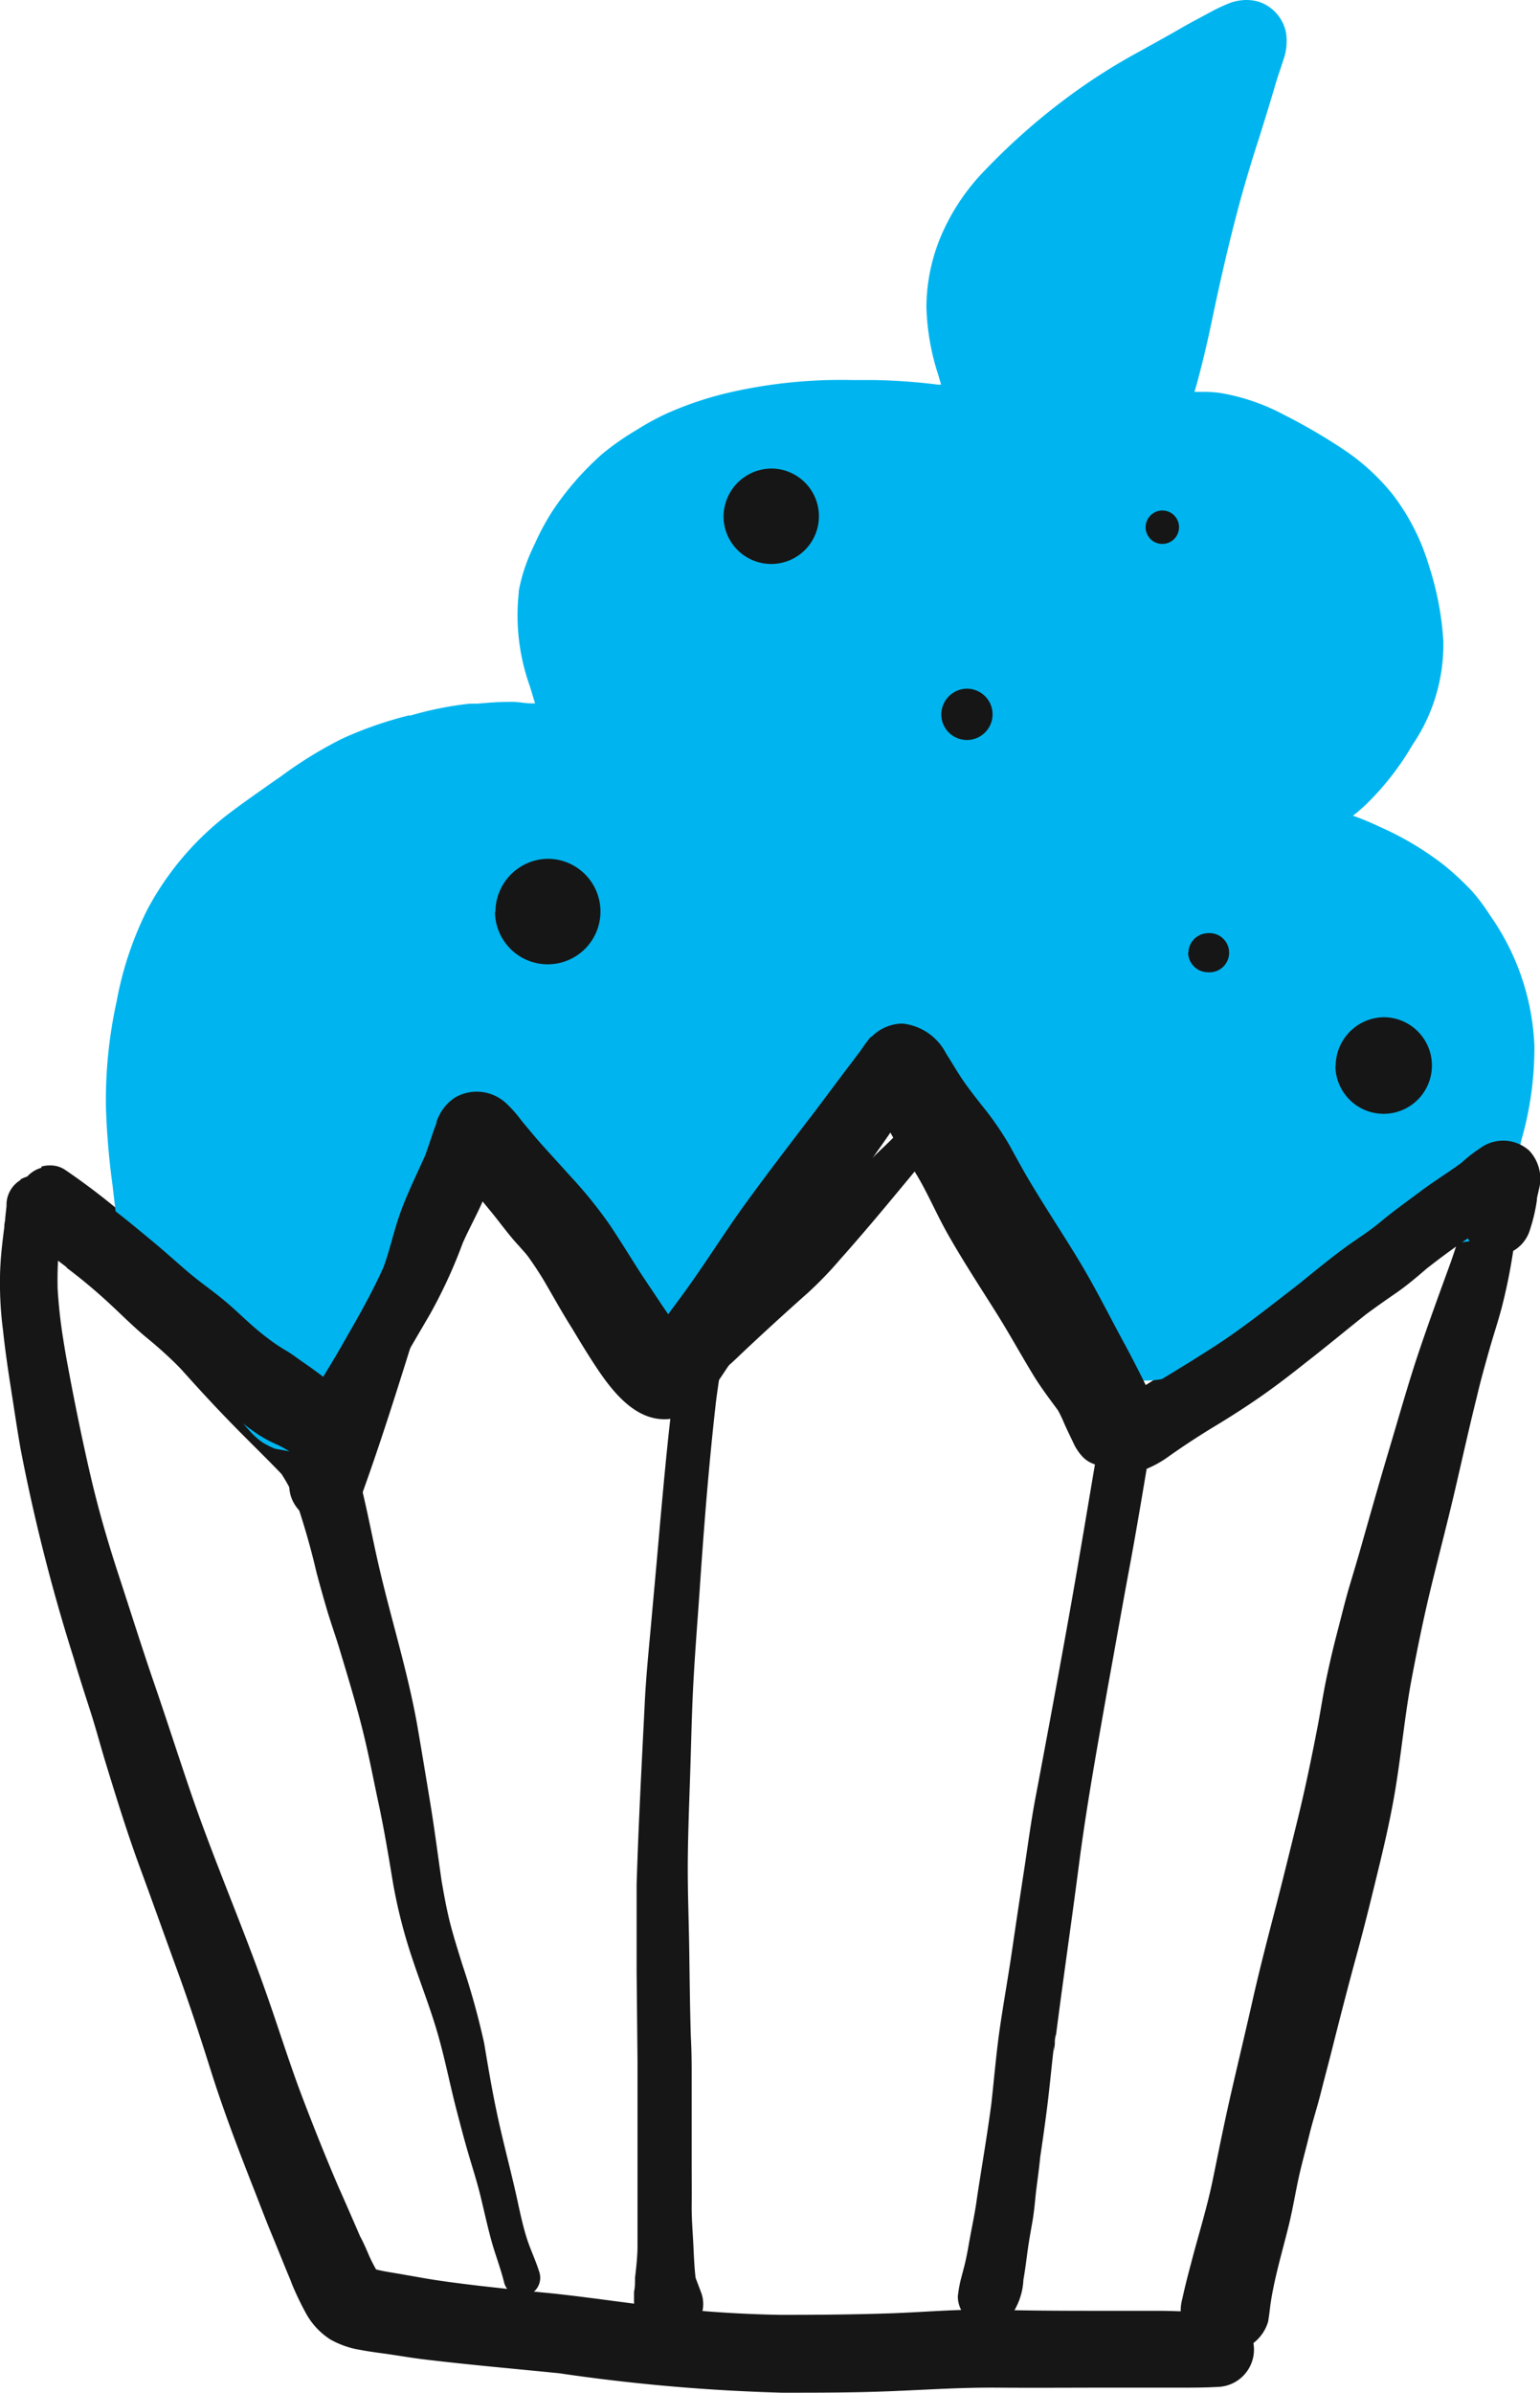
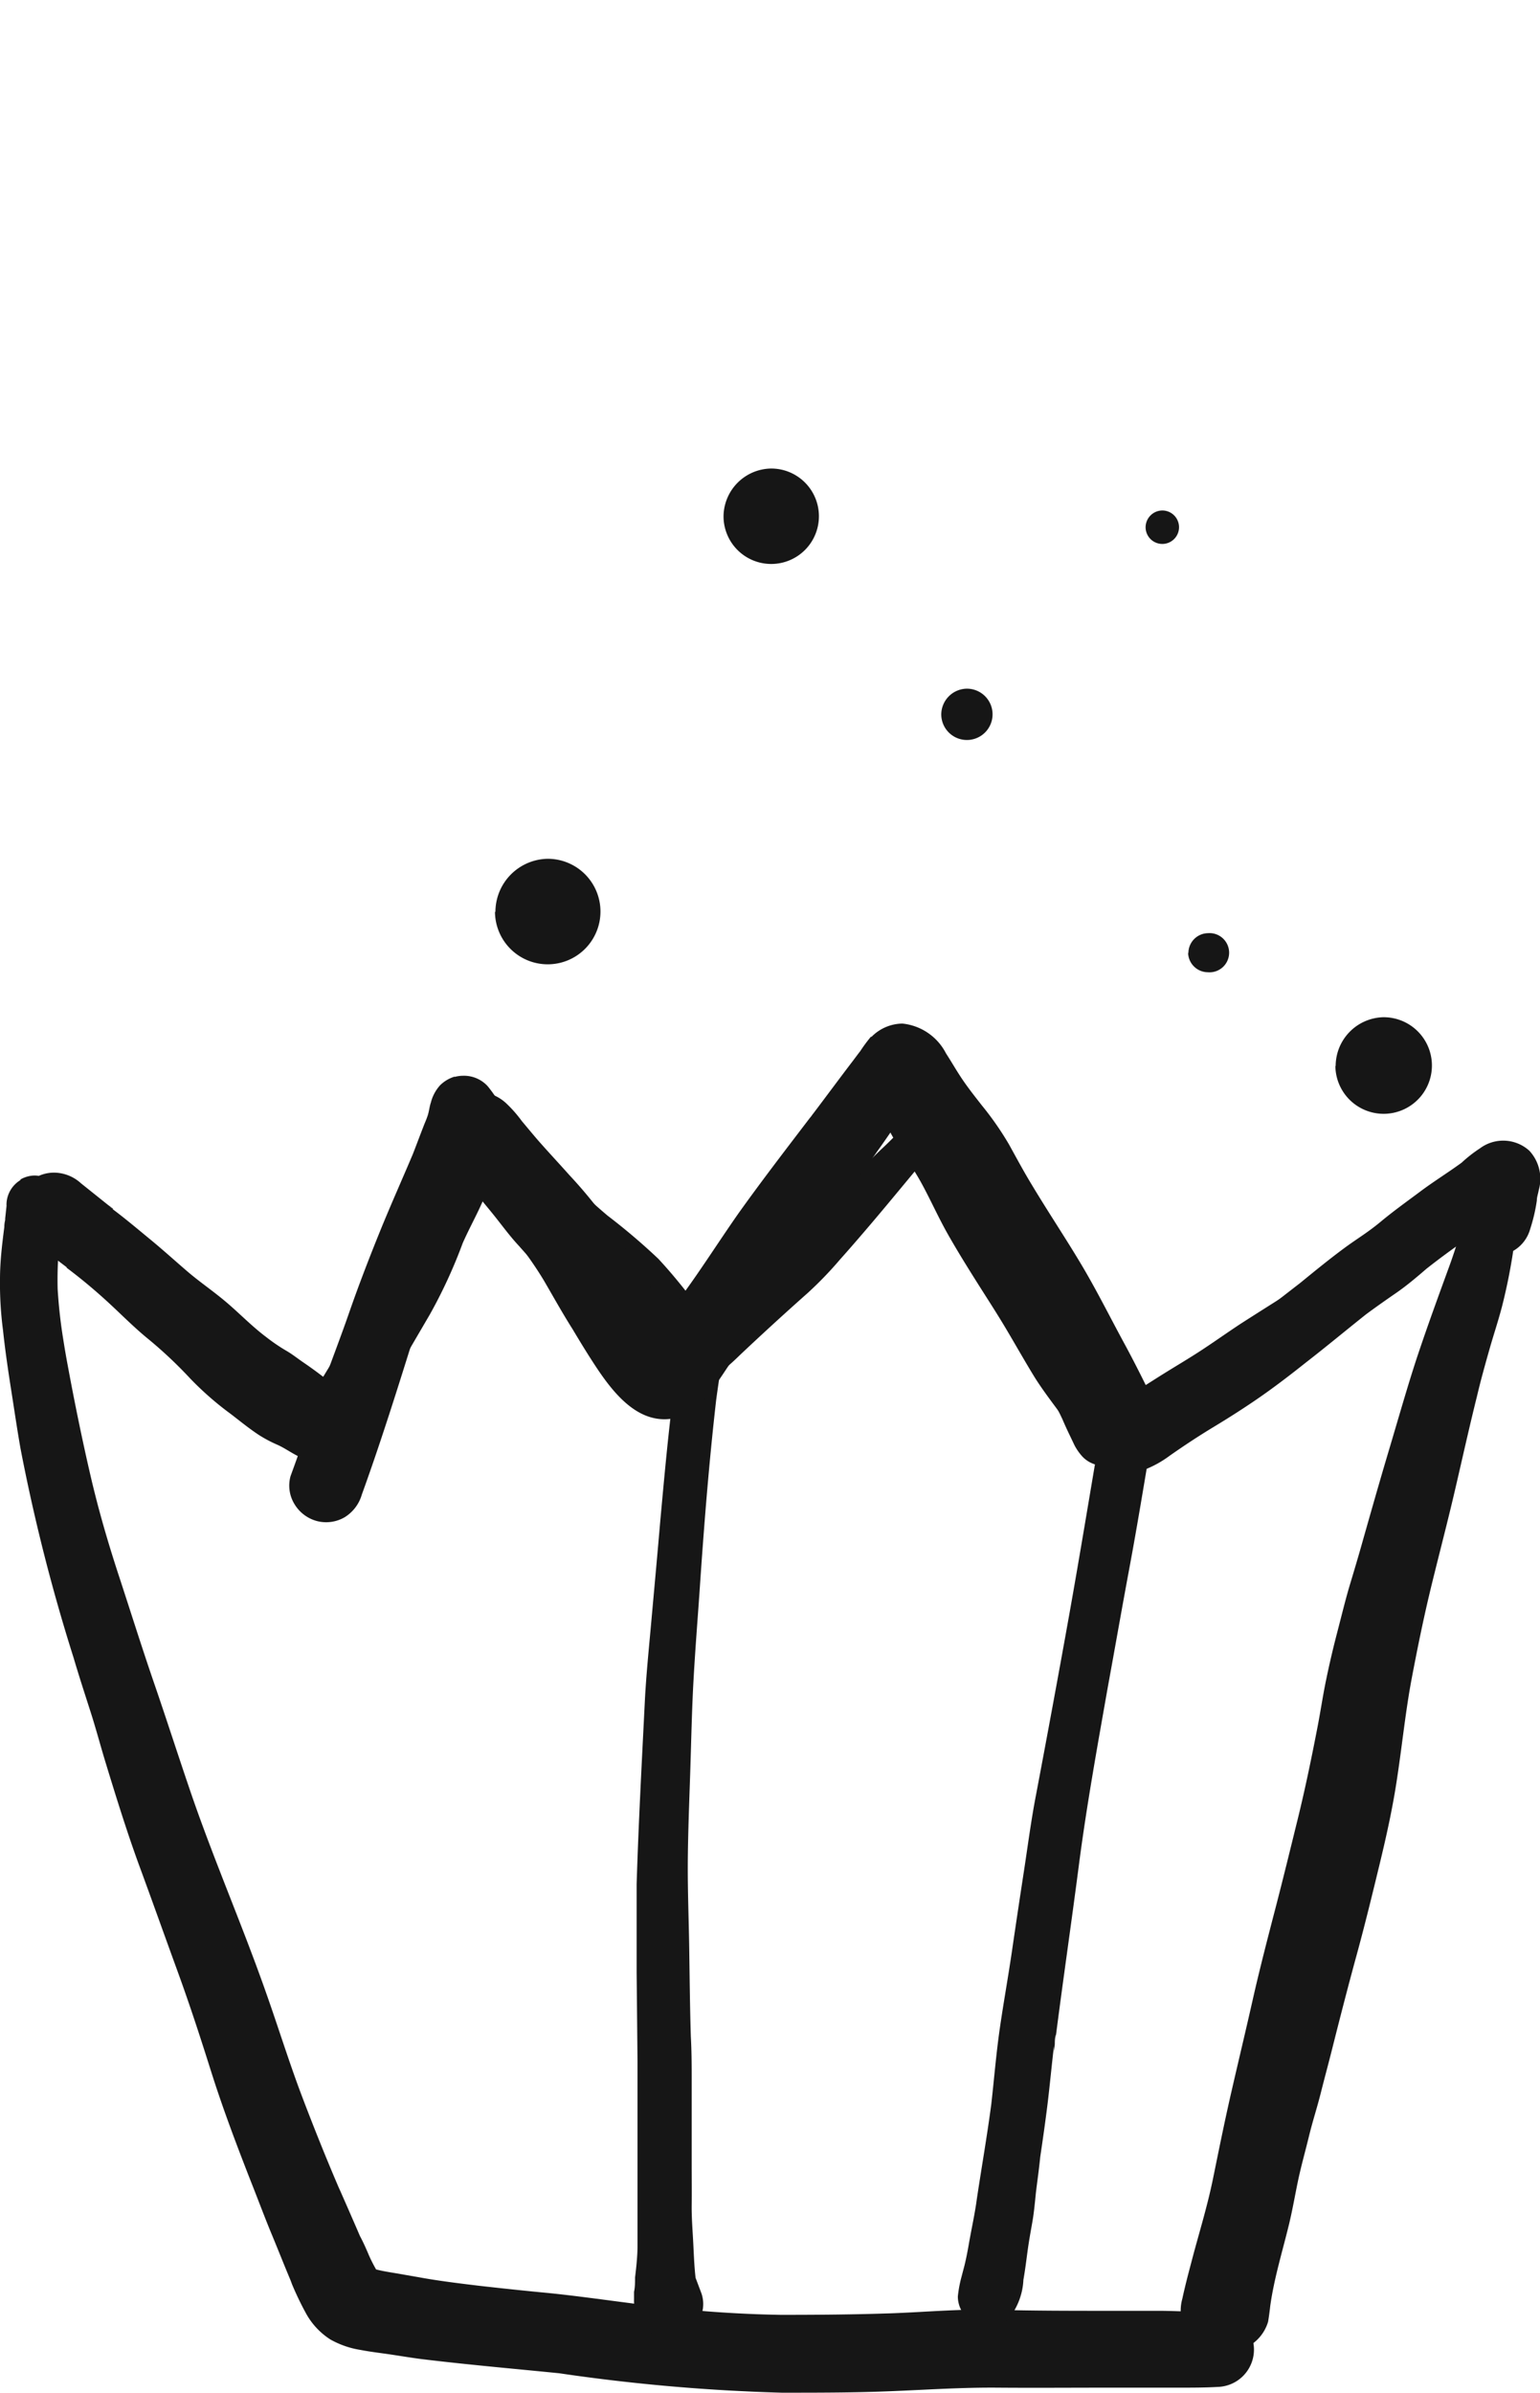
<svg xmlns="http://www.w3.org/2000/svg" viewBox="0 0 106.87 165.97">
  <defs>
    <style>.cls-1{fill:#161616;}.cls-2{fill:#00b5ef;}</style>
  </defs>
  <g id="Слой_2" data-name="Слой 2">
    <g id="Слой_1-2" data-name="Слой 1">
      <path class="cls-1" d="M1.43,81.85a2,2,0,0,0-.71.72,2,2,0,0,0-.27,1,.41.41,0,0,1,0,.11l-.09.83s0-.08,0-.12l0,.23h0l0,.29,0-.28a1.84,1.84,0,0,0-.06.47l0-.24,0,.25v0C.14,86.35,0,87.53,0,88.73a24.79,24.79,0,0,0,.21,3.55c.15,1.42.36,2.83.58,4.23s.4,2.64.63,3.95A128.36,128.36,0,0,0,5.11,115c.37,1.26.78,2.51,1.18,3.76S7,121.2,7.37,122.4c.71,2.32,1.43,4.64,2.26,6.92.9,2.44,1.77,4.89,2.66,7.33s1.63,4.72,2.38,7.1c.82,2.59,1.79,5.14,2.78,7.67.47,1.18.91,2.37,1.4,3.55s.94,2.33,1.43,3.48l-.12-.26a20.82,20.82,0,0,0,1.11,2.34,5,5,0,0,0,1.66,1.75A6.23,6.23,0,0,0,25,163c.72.14,1.45.22,2.18.33s1.5.24,2.25.33c3.25.39,6.5.67,9.76,1l-.73-.09a130.77,130.77,0,0,0,15.8,1.4c2.57,0,5.15,0,7.72-.11s4.85-.26,7.27-.24,5.12,0,7.68,0c1.23,0,2.46,0,3.69,0h1.23c.88,0,1.76,0,2.63-.05a2.59,2.59,0,0,0-.1-5.18c-1.28,0-2.56-.09-3.85-.1H78.48c-.54,0-1.08,0-1.62,0-2.56,0-5.12,0-7.68-.07s-4.84.15-7.26.24c-2.58.09-5.15.11-7.73.11a84.15,84.15,0,0,1-9.51-.7l.73.09-1.34-.16-.8-.09.73.08c-2-.25-4-.54-6-.74-1.59-.15-3.19-.32-4.78-.5-1.24-.15-2.48-.3-3.71-.51l-2-.35c-.48-.08-.95-.15-1.41-.27a10.38,10.38,0,0,1-.48-.94c-.2-.47-.4-.93-.64-1.38l.28.66c-.57-1.34-1.16-2.68-1.74-4,.09.22.18.44.28.66-1-2.3-1.94-4.63-2.84-7s-1.67-4.87-2.53-7.29c-1.67-4.74-3.69-9.35-5.3-14.11-.82-2.41-1.6-4.84-2.43-7.25s-1.62-4.93-2.43-7.4-1.45-4.69-2-7.06-1.09-5-1.55-7.49c-.12-.63-.23-1.27-.33-1.91A34.73,34.73,0,0,1,4,89.4a26.42,26.42,0,0,1,.21-4,11.47,11.47,0,0,0,.14-1.16,1.8,1.8,0,0,0,0-.46,1.94,1.94,0,0,0-.24-1.26,2,2,0,0,0-1.21-.91,2.07,2.07,0,0,0-.49-.07,2,2,0,0,0-1,.28Zm2.76,3.58-.06.51.06-.5Zm39.24,74.3.21,0-.21,0Zm.65.07.7.09-.64-.08ZM.25,85.32a1.1,1.1,0,0,0,0-.18h0a1.23,1.23,0,0,1,0,.19Zm.08-.66h0l0-.12a.59.59,0,0,0,0,.13Z" />
-       <path class="cls-1" d="M2.88,81a2.13,2.13,0,0,0-1.47,2.63,2.27,2.27,0,0,0,1,1.26c.62.43,1.24.87,1.85,1.32s1.3,1.06,1.93,1.63,1.31,1.28,1.93,2c1.28,1.38,2.46,2.86,3.7,4.28s2.54,2.85,3.87,4.23,2.46,2.46,3.67,3.71l.18.19a14.21,14.21,0,0,1,1,1.85,51.07,51.07,0,0,1,1.43,5c.23.86.47,1.71.72,2.56s.57,1.74.84,2.62c.55,1.83,1.11,3.66,1.58,5.51s.78,3.53,1.16,5.3.7,3.68,1,5.51a36,36,0,0,0,1.33,5.22c.58,1.75,1.26,3.46,1.77,5.23s.84,3.49,1.29,5.23c.26,1,.52,2,.81,3s.62,2,.88,3.07.46,2,.73,3,.67,2,.91,3a1.27,1.27,0,0,0,2.45-.7c-.26-.86-.66-1.66-.92-2.51s-.45-1.75-.64-2.63c-.4-1.81-.88-3.6-1.28-5.4s-.7-3.58-1-5.38a52.75,52.75,0,0,0-1.53-5.5c-.28-.91-.57-1.82-.81-2.74s-.44-2-.61-3l.06.42c-.29-1.95-.53-3.89-.85-5.83s-.59-3.59-.9-5.38c-.65-3.68-1.78-7.26-2.63-10.9-.41-1.75-.74-3.52-1.16-5.28a15.39,15.39,0,0,0-1.14-3,8.17,8.17,0,0,0-1.13-1.73c-.29-.34-.63-.65-.94-1s-.64-.57-1-.86l-.93-.9-2-2c-1.34-1.35-2.63-2.75-3.9-4.17s-2.74-3.07-4.25-4.47a47.33,47.33,0,0,0-5.4-4.27,1.81,1.81,0,0,0-1-.28,2,2,0,0,0-.61.08Z" />
      <path class="cls-1" d="M31.55,74.68a2.45,2.45,0,0,0-1,.59,2.8,2.8,0,0,0-.65,1.21c-.1.29-.12.6-.22.9s-.19.49-.29.74l.2-.5c-.32.8-.62,1.61-.93,2.41-.76,1.8-1.56,3.58-2.29,5.38s-1.48,3.74-2.14,5.64-1.35,3.66-2,5.5-1.36,3.91-2.07,5.85a2.46,2.46,0,0,0,.28,1.94A2.6,2.6,0,0,0,22,105.51a2.55,2.55,0,0,0,1.94-.28,2.74,2.74,0,0,0,1.17-1.56c1.5-4.14,2.79-8.36,4.11-12.56.64-2,1.34-4,2.07-6,.37-1,.72-2,1.08-3.07l0-.1c.15.18.29.37.43.55.54.68,1.1,1.33,1.63,2s1,1.31,1.59,1.94A29.72,29.72,0,0,0,39.72,90c.59.49,1.18,1,1.73,1.53A20,20,0,0,1,43,93.41c.29.38.58.75.88,1.12a4.72,4.72,0,0,0,1.54,1.41,4.13,4.13,0,0,0,2,.47,3.39,3.39,0,0,0,1.79-.62A17.52,17.52,0,0,0,51.34,94q2.32-2.19,4.71-4.31a25.81,25.81,0,0,0,2.24-2.32c.76-.85,1.5-1.71,2.24-2.58,1.35-1.59,2.66-3.2,4-4.79l.4-.47c.11.11.22.22.32.34A9.64,9.64,0,0,1,66,81.2q.36.93.69,1.86c.27.76.6,1.52.89,2.28.56,1.47,1.1,3,1.67,4.41a39.87,39.87,0,0,0,2.29,4.69c.36.64.69,1.28,1.06,1.91s.8,1.38,1.13,2.1c.17.4.35.79.54,1.18l.3.63a3.69,3.69,0,0,0,.54.77,2,2,0,0,0,2,.56,4,4,0,0,0,1.09-.61c.43-.3.85-.62,1.27-.94.84-.64,1.69-1.27,2.55-1.9S83.71,97,84.53,96.4c1.81-1.28,3.63-2.53,5.5-3.72s3.81-2.41,5.65-3.71c2.07-1.45,4-3,6-4.62-.06.23-.13.46-.2.7-.3,1-.59,1.93-.94,2.88-.73,2-1.46,4-2.13,6s-1.34,4.37-2,6.58-1.25,4.29-1.86,6.44c-.28,1-.58,2-.88,3s-.59,2.2-.88,3.31-.54,2.19-.77,3.3-.39,2.23-.61,3.34c-.41,2.12-.85,4.24-1.37,6.35s-1,4.08-1.53,6.12-1.1,4.23-1.58,6.36-1,4.29-1.49,6.43-.86,4-1.27,6-1,3.85-1.5,5.78c-.22.83-.44,1.67-.62,2.51a3,3,0,0,0,4.48,3.36A2.91,2.91,0,0,0,88,161.05c.06-.36.11-.73.15-1.1.27-1.93.85-3.79,1.31-5.69.24-1,.41-2,.62-3s.51-2.06.76-3.09.57-2,.82-3,.57-2.17.84-3.26c.53-2.1,1.07-4.2,1.64-6.28s1.09-4.21,1.6-6.32.94-4.07,1.24-6.14c.34-2.26.57-4.55,1-6.81s.86-4.35,1.39-6.51,1.08-4.26,1.58-6.4,1-4.41,1.55-6.61c.25-1.07.55-2.14.85-3.2s.62-2,.88-3a39.13,39.13,0,0,0,1.08-6.45,7.2,7.2,0,0,0-.17-2.4,1.9,1.9,0,0,0-1.28-1.44c-.69-.23-1.17.23-1.64.63-.33.23-.67.43-1,.66l-1.28.91c-.84.61-1.67,1.23-2.52,1.83-1.83,1.3-3.67,2.56-5.56,3.78S88,90.6,86.07,91.84c-.88.58-1.74,1.19-2.62,1.77s-1.8,1.12-2.7,1.68-1.55,1-2.33,1.44l-.64.4c-.14-.39-.3-.77-.47-1.15-.49-1.08-1.1-2.11-1.69-3.15s-1.19-2.07-1.75-3.13-1.06-2.16-1.55-3.26c-.84-1.94-1.75-3.84-2.63-5.75a10.93,10.93,0,0,0-1.75-2.84A5.35,5.35,0,0,0,65.6,76.3a1.85,1.85,0,0,0-2.41,1.24l-.09.16a23.66,23.66,0,0,1-1.92,2c-.79.75-1.53,1.55-2.29,2.33-1.59,1.62-3.11,3.33-4.83,4.81-1.58,1.19-3.19,2.32-4.75,3.53l-.7.55a36.14,36.14,0,0,0-2.92-3.6,43.77,43.77,0,0,0-3.53-3,46.37,46.37,0,0,1-3.61-3.4c-.52-.53-1-1.07-1.56-1.59a20.34,20.34,0,0,1-1.45-1.49c-.58-.83-1.06-1.72-1.7-2.5a2.23,2.23,0,0,0-1.69-.72,2.35,2.35,0,0,0-.6.08ZM73.55,98l.08.18L73.55,98ZM49.16,90.45l.14-.11-.14.11Zm.14-.11h0l0,0Zm0,0,.25-.19-.25.19Z" />
      <path class="cls-1" d="M76.39,99.2c-.74,4.31-1.44,8.62-2.21,12.92-.74,4.13-1.5,8.24-2.28,12.36-.34,1.75-.57,3.53-.84,5.29s-.56,3.69-.83,5.54-.58,3.55-.84,5.34-.4,3.55-.6,5.32c-.29,2.19-.67,4.36-1,6.55-.13,1-.37,2.07-.55,3.1-.09.52-.18,1-.31,1.53l-.21.8a8.47,8.47,0,0,0-.25,1.35,2.05,2.05,0,0,0,1.06,1.78,2.1,2.1,0,0,0,2.54-.34,4.62,4.62,0,0,0,.95-2.6c.13-.72.21-1.43.31-2.14s.21-1.28.32-1.92.17-1.32.24-2c.1-.83.22-1.65.3-2.48.18-1.2.35-2.4.5-3.61s.29-2.71.45-4.06c0,.13,0,.26,0,.39v0l.06-.53c0-.22,0-.45.08-.67l-.06.53c.52-4.1,1.12-8.18,1.65-12.27s1.28-8.22,2-12.31c.51-2.79,1-5.59,1.52-8.38s1-5.72,1.48-8.57a2,2,0,0,0-.2-1.38,1.83,1.83,0,0,0-1.11-.83,1.51,1.51,0,0,0-.42-.05,1.78,1.78,0,0,0-1.79,1.35Z" />
      <path class="cls-1" d="M47.31,92.74c-.72,4.23-1.1,8.5-1.49,12.77-.19,2.2-.39,4.41-.59,6.61-.17,1.95-.38,3.91-.48,5.87-.21,4.23-.44,8.47-.57,12.7,0,1.05,0,2.09,0,3.13s0,2,0,3l.06,6.09c0,1.5,0,3,0,4.52s0,2.93,0,4.39c0,.66,0,1.31,0,2s0,1.37,0,2-.08,1.44-.17,2.15c0,.35,0,.69-.07,1l0,.51a2.88,2.88,0,0,0,.37,1.52,2.38,2.38,0,0,0,4.36-.62,2.27,2.27,0,0,0-.06-1.32L48.27,158c-.09-.79-.12-1.6-.16-2.4s-.12-1.76-.11-2.64,0-1.89,0-2.84,0-1.92,0-2.89,0-2,0-2.93,0-2-.06-3.05c-.06-2-.08-4-.11-6.05s-.11-3.95-.1-5.93.1-4.24.17-6.36.11-4.28.23-6.41.27-4,.41-6c.3-4.47.65-8.94,1.16-13.39.16-1.19.34-2.37.55-3.56a1.53,1.53,0,0,0-1.08-1.82,1.39,1.39,0,0,0-.35,0,1.49,1.49,0,0,0-1.48,1.12Z" />
-       <path class="cls-2" d="M86.5,0a3.4,3.4,0,0,0-1.08.18A12,12,0,0,0,84,.84l-.13.07c-.65.35-1.3.69-1.94,1.06s-1.57.89-2.35,1.32l-1.12.62A41.06,41.06,0,0,0,74.7,6.3a45.11,45.11,0,0,0-6.32,5.48,14.89,14.89,0,0,0-2.81,4,12.86,12.86,0,0,0-1.28,5.51A16.49,16.49,0,0,0,65.11,26l.1.35.1.33-.11,0h-.11a41.42,41.42,0,0,0-4.52-.32H59.08a34.66,34.66,0,0,0-8.26.82,23.85,23.85,0,0,0-4.59,1.52,18.3,18.3,0,0,0-2,1.09l-.18.11a18.16,18.16,0,0,0-2.27,1.6,20.28,20.28,0,0,0-3.43,3.93,17.09,17.09,0,0,0-1.21,2.23c-.21.45-.44.93-.62,1.44A11.47,11.47,0,0,0,36,41l0,.12a14.55,14.55,0,0,0,.77,6.48l.36,1.19-.23,0c-.39,0-.77-.08-1.16-.1a5.24,5.24,0,0,0-.56,0c-.69,0-1.38.06-2.05.12l-.53,0a23.63,23.63,0,0,0-4.1.82l-.15,0a26.89,26.89,0,0,0-4.59,1.6,28.76,28.76,0,0,0-4.26,2.62l-.51.35c-1,.71-2.06,1.44-3.06,2.2a20.46,20.46,0,0,0-5.7,6.68A23.65,23.65,0,0,0,8.1,69.43a32,32,0,0,0-.75,7.33,51.75,51.75,0,0,0,.46,5.46l.13,1.12c.27,2.28.48,4.56.7,6.9a2.13,2.13,0,0,0,.95,1.39,2.24,2.24,0,0,0,1.23.36,2,2,0,0,0,.48,0,2.45,2.45,0,0,0,.66-.26l.89,1.21.77,1.21c.57.91,1.16,1.85,1.81,2.74.37.51.75,1,1.15,1.49.16.21.33.4.5.6l.19.21a5.2,5.2,0,0,0,.94.86,5.92,5.92,0,0,0,.87.44l.94.17.2,0a3.91,3.91,0,0,0,1.49-.39A4,4,0,0,0,23,99.11,7.78,7.78,0,0,0,23.75,98c.41-.72.76-1.5,1.1-2.25l.08-.18.39-.84c.52-1.14,1.06-2.33,1.55-3.51,1.19-2.87,2.11-5.89,3-8.8l.07-.23c.41-1.37.86-2.82,1.37-4.24l.17-.48c.39.83.8,1.66,1.2,2.49l.32.71c.2.43.4.87.62,1.29a21.31,21.31,0,0,0,1.54,2.47c.42.6.86,1.19,1.3,1.77.33.43.65.85,1,1.29l.48.72c.42.63.84,1.26,1.29,1.88l.48.69a4.81,4.81,0,0,0,2.11,1.48,6.07,6.07,0,0,0,2.11.36,8.2,8.2,0,0,0,2.31-.35,15.11,15.11,0,0,0,4.65-2.38A16.26,16.26,0,0,0,53.62,87l.34-.41c.61-.72,1.19-1.49,1.75-2.24l.56-.73c.46-.6.91-1.22,1.35-1.84l.72-1c.38-.52.77-1,1.17-1.54l1-1.29c.35-.48.71-1,1.08-1.42s.73-1,1.09-1.44l.34-.46.34-.47c.14.27.29.55.45.81A44.1,44.1,0,0,1,66,79.32l.53,1.23c.38.91.78,1.84,1.21,2.74a34.86,34.86,0,0,0,2.8,4.49l.07.1c.92,1.31,1.92,2.63,3,3.93l.1.11a16.58,16.58,0,0,0,3,3.08,4.73,4.73,0,0,0,2.72.77,7,7,0,0,0,1.63-.2,11.65,11.65,0,0,0,2.86-1A23.89,23.89,0,0,0,88,91.68c.9-.75,1.78-1.51,2.66-2.27l1.22-1c.46-.39.91-.8,1.36-1.21.67-.61,1.37-1.24,2.1-1.81A3.91,3.91,0,0,1,96,85c.48-.15,1-.33,1.42-.51l.16,0,.32,0a1.55,1.55,0,0,0,.31,0l.29,0A3.16,3.16,0,0,0,100.21,86a3.29,3.29,0,0,0,2.56-.2,3.44,3.44,0,0,0,1.62-1.89,14,14,0,0,0,.71-2.74c.15-.69.31-1.37.47-2.06a23.15,23.15,0,0,0,.91-6.59,16.88,16.88,0,0,0-2.88-8.74l-.25-.37a13.13,13.13,0,0,0-1.23-1.63,19.68,19.68,0,0,0-2-1.84,21.31,21.31,0,0,0-4.42-2.61,18.51,18.51,0,0,0-1.81-.75,10.94,10.94,0,0,0,1.13-1,19.33,19.33,0,0,0,3-3.91,12.37,12.37,0,0,0,2.14-7.25,21.09,21.09,0,0,0-1-5.19,15.32,15.32,0,0,0-2.48-4.89,15,15,0,0,0-3.4-3.13,39.74,39.74,0,0,0-4.18-2.44,14.46,14.46,0,0,0-4.41-1.51,8.5,8.5,0,0,0-1.14-.08q-.33,0-.66,0l.11-.36c.39-1.41.75-2.91,1.08-4.48.69-3.32,1.33-6,2-8.47.41-1.48.87-3,1.33-4.41.36-1.15.72-2.31,1.06-3.47.11-.39.24-.78.37-1.16l.22-.67a3.88,3.88,0,0,0,.18-1.92A2.85,2.85,0,0,0,87.44.15,3,3,0,0,0,86.5,0Z" />
      <path class="cls-1" d="M60.44,71.91a10.46,10.46,0,0,0-.74,1l.15-.19-.15.19,0,0-.14.18-.39.52c-.94,1.23-1.86,2.48-2.8,3.72l.09-.12-.14.18.1-.12a1.13,1.13,0,0,0-.1.13l-.11.14,0,0,.12-.15-.14.17c-1.67,2.19-3.34,4.36-4.94,6.6-1.4,2-2.69,4.05-4.14,6l-.74,1-.42-.61c-.57-.87-1.17-1.73-1.73-2.61s-1.25-2-1.92-3a31.25,31.25,0,0,0-2.77-3.41c-.73-.82-1.48-1.62-2.2-2.44-.38-.44-.75-.89-1.12-1.33a8.71,8.71,0,0,0-1-1.15,3,3,0,0,0-3.65-.47,3.21,3.21,0,0,0-1.27,1.69c0,.14-.09.28-.13.41-.23.65-.43,1.3-.67,1.94-.64,1.43-1.34,2.83-1.84,4.32-.38,1.14-.63,2.31-1.05,3.43-.74,1.64-1.62,3.21-2.52,4.77-.45.8-.91,1.59-1.39,2.37l-.26.43-.07-.05c-.43-.33-.86-.64-1.3-.94s-.78-.58-1.2-.82a12.45,12.45,0,0,1-1.38-.94c-1-.75-1.83-1.62-2.76-2.41S13.85,88.92,13,88.19,11.3,86.69,10.46,86,8.7,84.53,7.8,83.86l.06,0-.08-.07-.45-.33.29.22-2-1.6a2.8,2.8,0,0,0-1.84-.74A2.59,2.59,0,0,0,1.16,84a2.44,2.44,0,0,0,.78,1.83c.89.71,1.8,1.4,2.71,2.09l-.05,0c1,.75,1.9,1.5,2.8,2.32S9.22,92,10.19,92.8a30.19,30.19,0,0,1,3,2.81A21.6,21.6,0,0,0,16,98.07c.64.49,1.26,1,1.94,1.45a9.06,9.06,0,0,0,1.34.71c.48.22.91.53,1.39.77a3.42,3.42,0,0,0,1.54.4,2.86,2.86,0,0,0,1.9-.82,4.5,4.5,0,0,0,.72-.94c.18-.26.33-.53.49-.8l1.85-3.11,2.67-4.57a34.85,34.85,0,0,0,2.27-4.93c.44-1,1-2,1.43-3,.74.94,1.5,1.86,2.24,2.79a25.67,25.67,0,0,1,1.95,2.78c.66,1.13,1.29,2.27,2,3.39.55.92,1.11,1.84,1.71,2.74,1.24,1.85,3,4,5.48,3.42a5.15,5.15,0,0,0,2.73-2.29c.4-.53.75-1.11,1.14-1.66.8-1.09,1.6-2.18,2.33-3.32,1.49-2.32,2.93-4.65,4.56-6.88.27-.38.55-.76.83-1.13C59.29,82,60.1,81,60.88,79.86c.31-.43.61-.86.91-1.3l.15.27c.64,1.1,1.39,2.12,2,3.23s1.17,2.37,1.82,3.52,1.37,2.31,2.09,3.45,1.36,2.12,2,3.2,1.24,2.14,1.88,3.19,1.59,2.25,2.4,3.37a15.4,15.4,0,0,0,1.35,1.67c.24.24.44.53.69.75a3.19,3.19,0,0,0,3.19.76,7.4,7.4,0,0,0,1.82-1c1-.7,2-1.36,3.06-2s2.16-1.34,3.21-2.07,2.12-1.55,3.15-2.37c1.42-1.1,2.8-2.25,4.21-3.37.69-.51,1.39-1,2.1-1.49S98.34,88.57,99,88l0,0c.93-.73,1.88-1.43,2.86-2.1a2.39,2.39,0,0,0,3.25.81,2.52,2.52,0,0,0,1.07-1.43,11.84,11.84,0,0,0,.47-2c0-.24.09-.48.13-.72a2.86,2.86,0,0,0-.65-2.74,2.7,2.7,0,0,0-3.42-.17,9.7,9.7,0,0,0-1.28,1c-.93.68-1.92,1.29-2.87,2S96.71,84,95.82,84.74s-1.62,1.17-2.43,1.76c-1.09.8-2.13,1.65-3.17,2.5-2,1.54-3.89,3.07-6,4.43-1.11.72-2.25,1.42-3.39,2.11l-1.21.76c-.49-1-1-2-1.5-2.93-1-1.83-1.93-3.71-3-5.52s-2.34-3.71-3.47-5.59c-.57-.93-1.09-1.9-1.62-2.86a21.29,21.29,0,0,0-1.89-2.72c-.46-.59-.93-1.18-1.35-1.8s-.75-1.21-1.14-1.81A3.84,3.84,0,0,0,62.62,71h0a3.06,3.06,0,0,0-2.14.92Zm-.4.56-.1.14.1-.14Zm-3.29,4.38-.14.19.14-.19Zm-.82,1.09-.12.16.12-.16ZM35.34,85.48l.28.36-.28-.36Zm9.53,7.62Zm3.08.36,0,0,0,0ZM7.78,83.83l0,0-.18-.14.16.11Zm48.51-6.36v0h0v0Zm3.16-4.22.09-.11.16-.22h0l-.25.33Z" />
      <path class="cls-1" d="M34.35,63.25A3.66,3.66,0,1,0,38,59.57a3.69,3.69,0,0,0-3.62,3.68Z" />
      <path class="cls-1" d="M50.21,35.84a3.31,3.31,0,1,0,3.28-3.34,3.35,3.35,0,0,0-3.28,3.34Z" />
      <path class="cls-1" d="M79.5,36.58a1.16,1.16,0,1,0,1.15-1.17,1.17,1.17,0,0,0-1.15,1.17Z" />
      <path class="cls-1" d="M65.32,49.57a1.78,1.78,0,1,0,1.76-1.8,1.8,1.8,0,0,0-1.76,1.8Z" />
      <path class="cls-1" d="M82.45,66.1a1.38,1.38,0,0,0,1.37,1.34,1.36,1.36,0,1,0,0-2.71,1.38,1.38,0,0,0-1.35,1.37Z" />
      <path class="cls-1" d="M92.67,73.94A3.35,3.35,0,1,0,96,70.56a3.39,3.39,0,0,0-3.31,3.38Z" />
    </g>
  </g>
</svg>